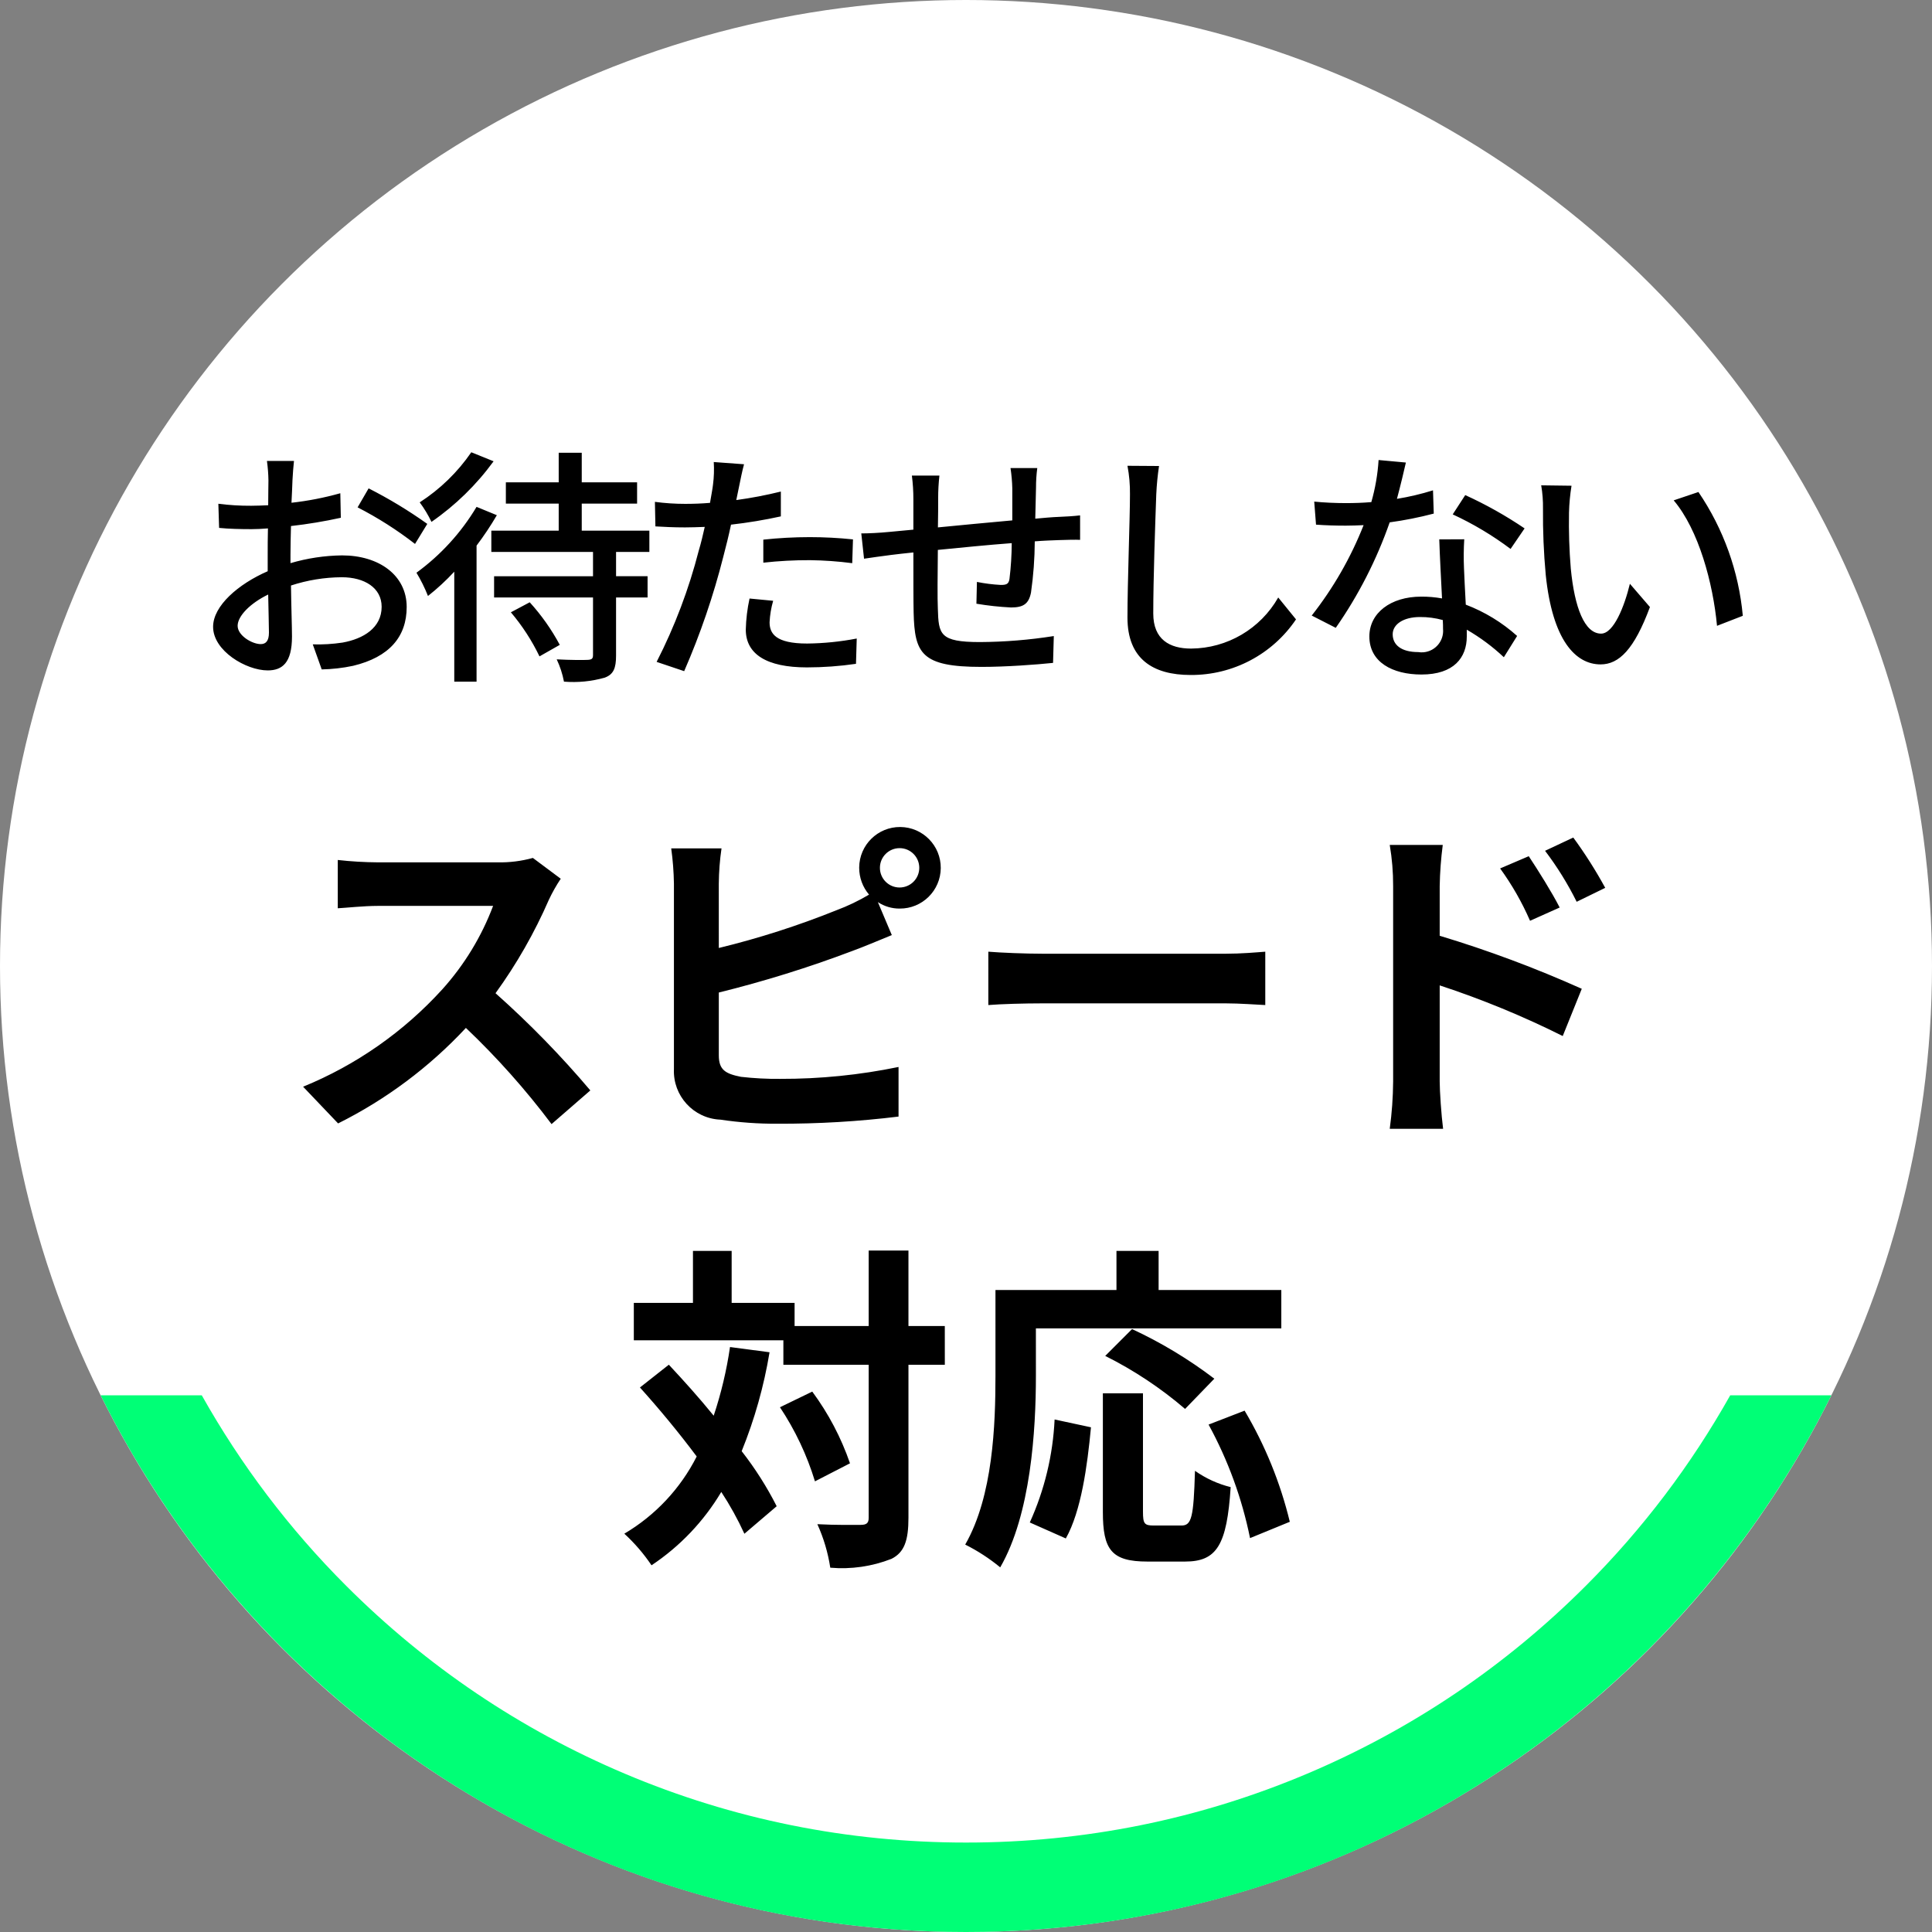
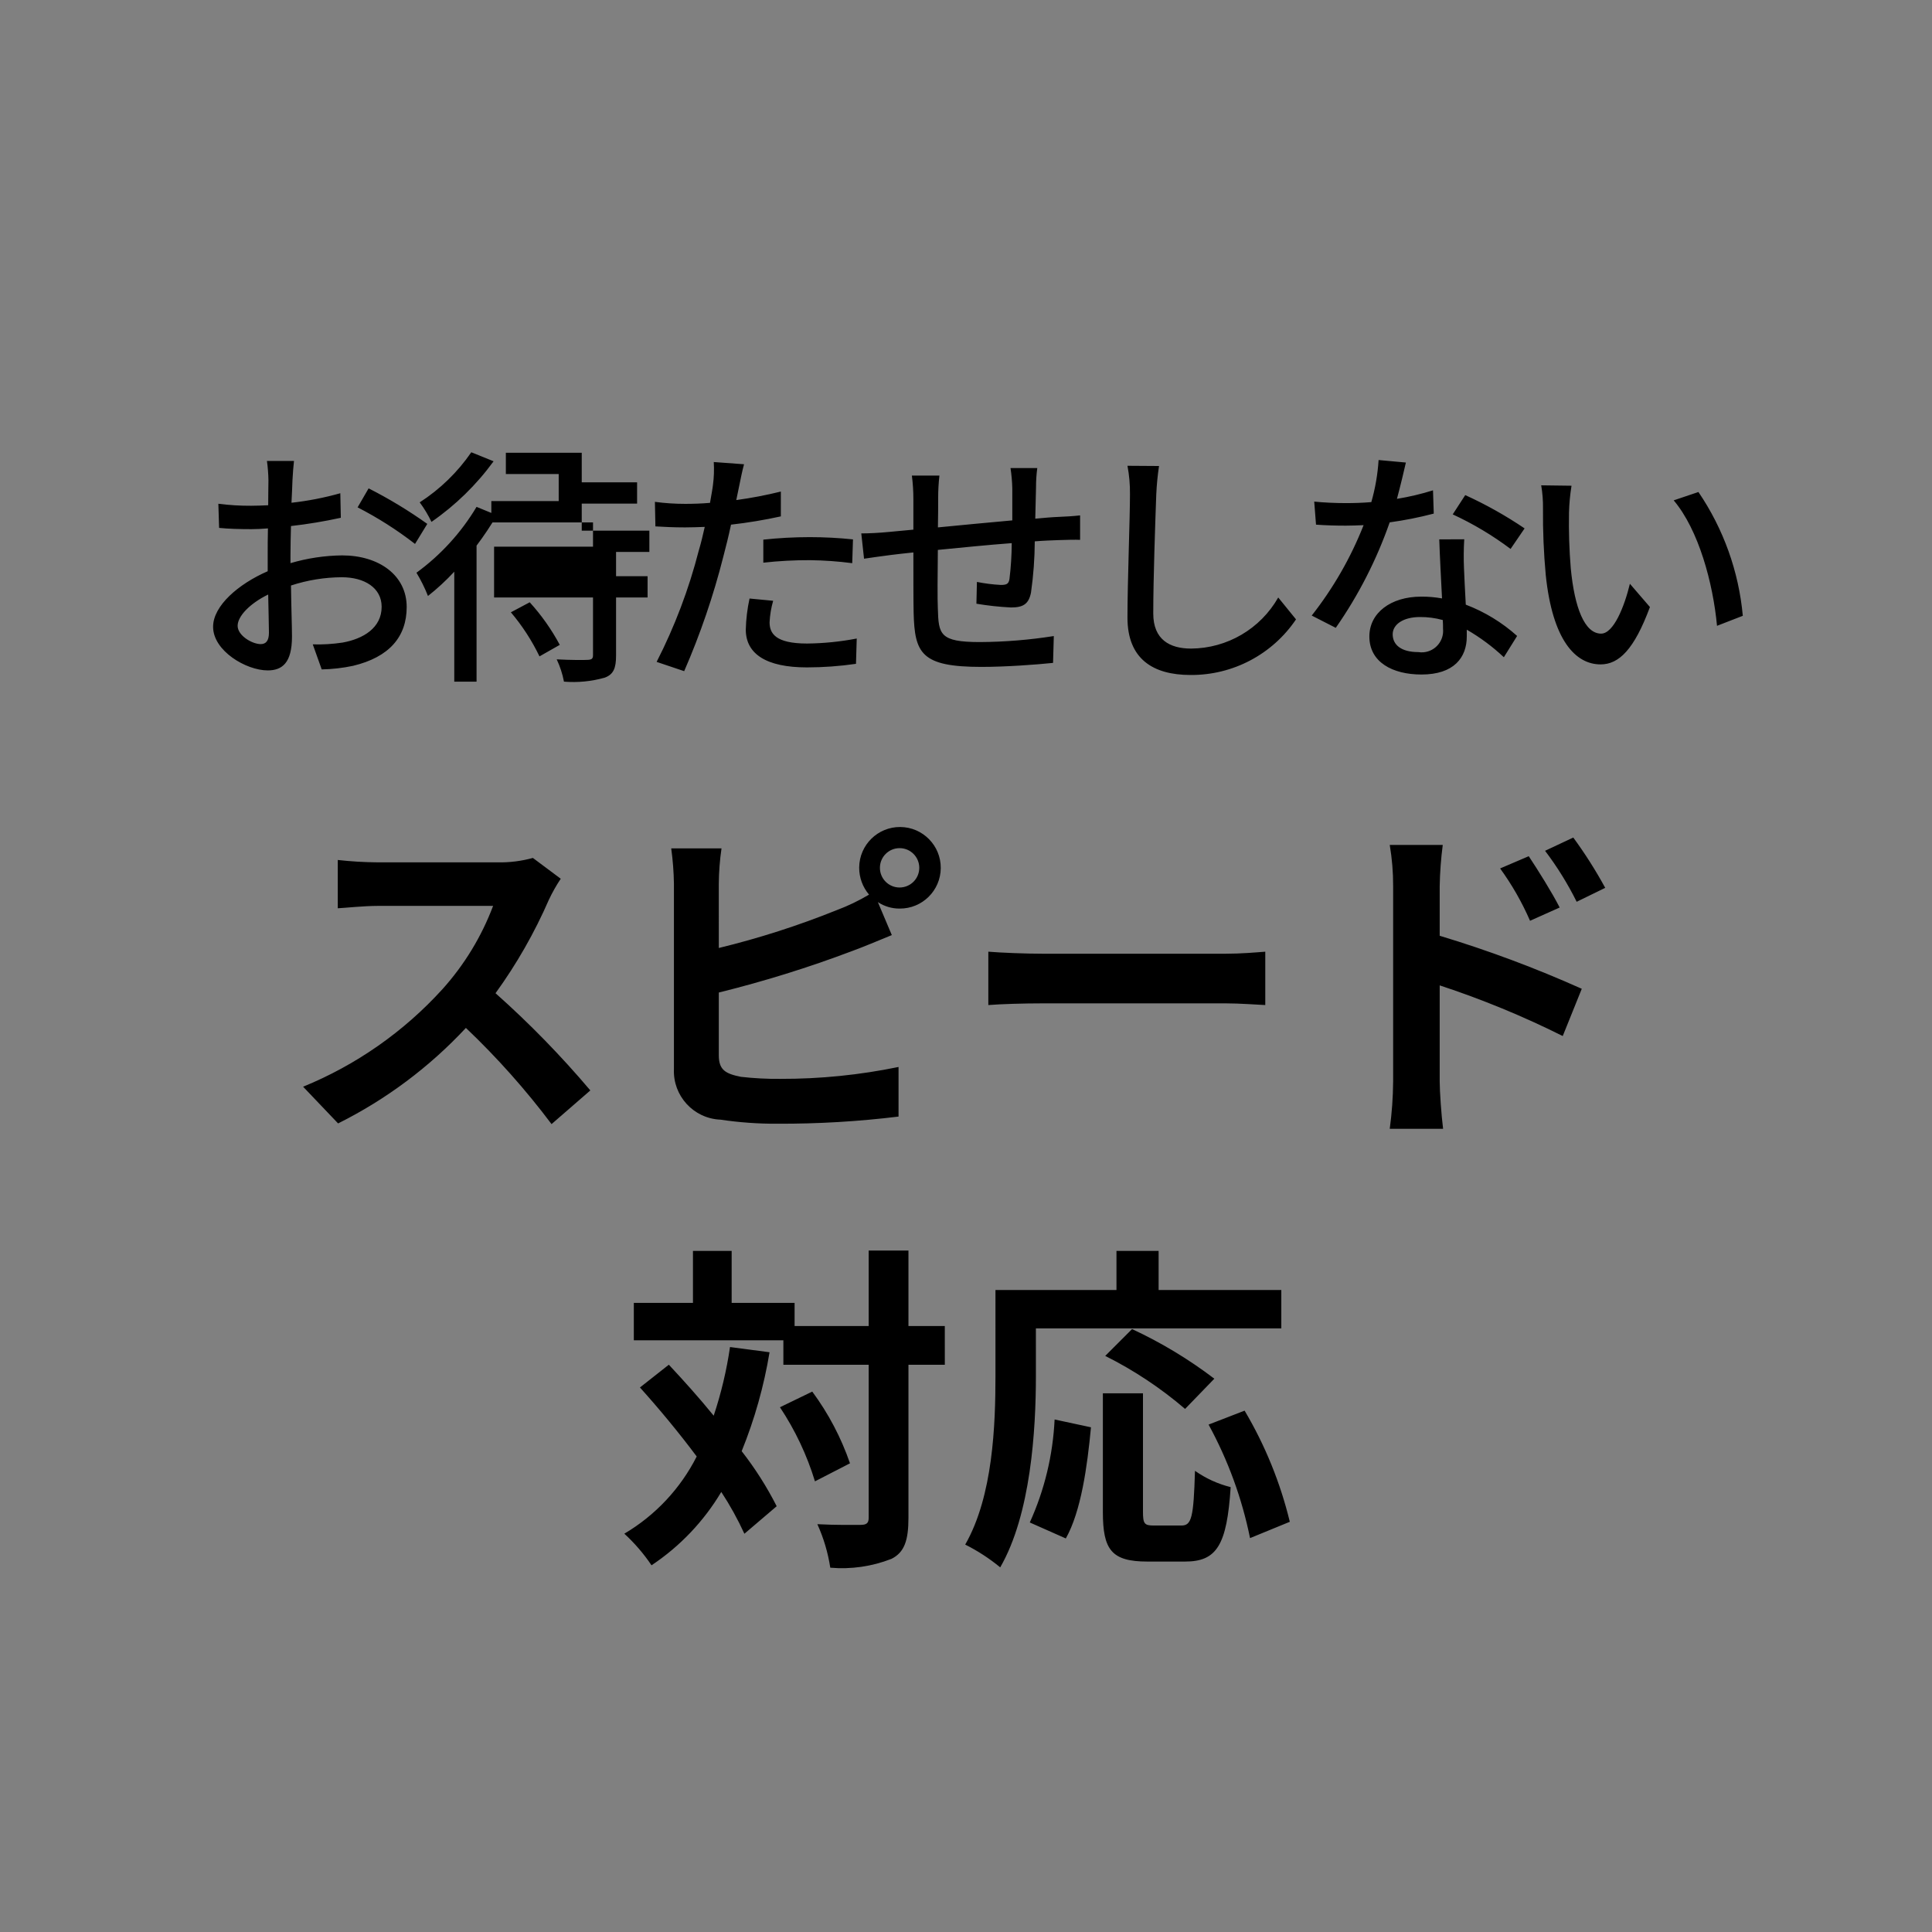
<svg xmlns="http://www.w3.org/2000/svg" width="108" height="108" viewBox="0 0 108 108">
  <rect x="0" y="0" width="108" height="108" fill="#808080" stroke="none" />
  <style type="text/css"> .st0{fill:#FFFFFF;} .st1{fill:#00FF76;} </style>
-   <circle id="楕円形_1" class="st0" cx="54" cy="54" r="54" />
-   <path class="st1" d="M102.373,78H96.72c-2.184,3.884-4.879,7.456-8.072,10.648c-4.502,4.502-9.742,8.035-15.577,10.503 C67.034,101.705,60.617,103,54,103c-6.617,0-13.034-1.295-19.071-3.849c-5.834-2.468-11.075-6.001-15.577-10.503 C16.159,85.456,13.464,81.884,11.28,78H5.627C14.464,95.777,32.8,108,54,108S93.536,95.777,102.373,78z" />
-   <path id="パス_690" d="M14.572,36.006c-0.476,0-1.288-0.476-1.288-1.022c0-0.546,0.7-1.26,1.708-1.75 c0.014,0.9,0.042,1.694,0.042,2.128C15.034,35.824,14.866,36.006,14.572,36.006z M16.238,31.006c0-0.49,0.014-1.036,0.028-1.6 c0.936-0.106,1.866-0.26,2.786-0.462l-0.028-1.372c-0.894,0.252-1.807,0.43-2.73,0.532c0.028-0.49,0.042-0.938,0.056-1.274 s0.056-0.8,0.084-1.064h-1.512c0.05,0.362,0.079,0.727,0.084,1.092c0,0.252-0.014,0.756-0.014,1.386 c-0.336,0.014-0.658,0.028-0.952,0.028c-0.613,0.004-1.226-0.034-1.834-0.112l0.042,1.35c0.546,0.056,1.2,0.07,1.82,0.07 c0.266,0,0.574-0.014,0.91-0.042c-0.014,0.518-0.014,1.036-0.014,1.526v0.868c-1.638,0.714-3.052,1.932-3.052,3.108 c0,1.344,1.848,2.436,3.052,2.436c0.812,0,1.358-0.42,1.358-1.89c0-0.546-0.042-1.708-0.056-2.856 c0.918-0.301,1.876-0.457,2.842-0.462c1.26,0,2.226,0.588,2.226,1.652c0,1.176-1.022,1.792-2.184,2 c-0.551,0.083-1.109,0.117-1.666,0.1l0.5,1.4c0.588-0.011,1.174-0.078,1.75-0.2c2.044-0.49,3-1.638,3-3.29 c0-1.778-1.554-2.884-3.612-2.884c-0.977,0.012-1.947,0.158-2.884,0.434V31.006z M19.99,28.362c1.131,0.58,2.206,1.265,3.21,2.044 l0.686-1.12c-1.042-0.743-2.139-1.407-3.28-1.986L19.99,28.362z M26.346,25.282c-0.766,1.115-1.747,2.067-2.884,2.8 c0.254,0.342,0.474,0.708,0.658,1.092c1.339-0.926,2.513-2.072,3.472-3.388L26.346,25.282z M26.64,28.334 c-0.861,1.441-2.004,2.693-3.36,3.682c0.251,0.414,0.466,0.849,0.644,1.3c0.524-0.414,1.016-0.868,1.47-1.358v6.146h1.246V30.5 c0.411-0.544,0.79-1.111,1.134-1.7L26.64,28.334z M28.558,34.228c0.636,0.75,1.173,1.578,1.6,2.464l1.134-0.644 c-0.46-0.859-1.024-1.659-1.68-2.38L28.558,34.228z M36.3,30.854v-1.19h-3.78v-1.512h3.094v-1.19H32.52V25.31h-1.288v1.652h-2.954 v1.19h2.954v1.512h-3.766v1.19h5.684v1.358h-5.53V33.4h5.53v3.22c0,0.2-0.07,0.252-0.28,0.266c-0.21,0.014-0.994,0.014-1.75-0.028 c0.187,0.396,0.324,0.815,0.406,1.246c0.768,0.063,1.541-0.013,2.282-0.224c0.49-0.182,0.63-0.532,0.63-1.232V33.4H36.2v-1.19 h-1.762v-1.356H36.3z M42.67,31.454c0.869-0.097,1.743-0.144,2.618-0.14c0.787,0.01,1.572,0.066,2.352,0.168l0.042-1.33 c-0.805-0.084-1.613-0.126-2.422-0.126c-0.865,0.001-1.73,0.047-2.59,0.14V31.454z M43.65,27.478 c-0.822,0.203-1.653,0.362-2.492,0.476l0.168-0.812c0.056-0.28,0.168-0.84,0.266-1.19L39.9,25.828 c0.026,0.42,0.012,0.842-0.042,1.26c-0.028,0.252-0.1,0.616-0.168,1.022c-0.49,0.042-0.952,0.056-1.386,0.056 c-0.567,0-1.132-0.037-1.694-0.112l0.028,1.372c0.5,0.028,1.008,0.056,1.652,0.056c0.35,0,0.714-0.014,1.106-0.028 c-0.1,0.448-0.21,0.91-0.336,1.33c-0.553,2.153-1.342,4.237-2.354,6.216l1.54,0.518c0.9-2.065,1.63-4.2,2.184-6.384 c0.154-0.588,0.308-1.2,0.434-1.806c0.936-0.106,1.866-0.26,2.786-0.462V27.478z M41.9,33.458c-0.125,0.571-0.195,1.152-0.21,1.736 c0,1.372,1.162,2.114,3.416,2.114c0.918-0.001,1.835-0.067,2.744-0.2l0.042-1.414c-0.914,0.176-1.841,0.27-2.772,0.28 c-1.764,0-2.1-0.56-2.1-1.19c0.02-0.406,0.087-0.809,0.2-1.2L41.9,33.458z M56.488,26.164c0.057,0.376,0.091,0.754,0.1,1.134v1.792 c-1.386,0.126-2.884,0.266-4.158,0.392c0.014-0.658,0.014-1.246,0.014-1.638c-0.001-0.421,0.023-0.842,0.07-1.26h-1.54 c0.057,0.441,0.085,0.885,0.084,1.33v1.694c-0.574,0.056-1.036,0.1-1.344,0.126c-0.574,0.056-1.148,0.084-1.568,0.084l0.154,1.414 c0.364-0.056,1.078-0.154,1.512-0.21c0.308-0.042,0.728-0.084,1.246-0.14c0,1.358,0,2.772,0.014,3.36 c0.056,2.282,0.42,3.038,3.794,3.038c1.372,0,3.066-0.126,4-0.224l0.042-1.5c-1.366,0.216-2.747,0.328-4.13,0.336 c-2.254,0-2.31-0.434-2.352-1.862c-0.028-0.56-0.014-1.932,0-3.29c1.288-0.126,2.8-0.28,4.13-0.378 c-0.003,0.669-0.045,1.336-0.126,2c-0.042,0.294-0.182,0.336-0.49,0.336c-0.447-0.024-0.891-0.08-1.33-0.168l-0.028,1.218 c0.639,0.108,1.284,0.178,1.932,0.21c0.672,0,0.994-0.182,1.12-0.84c0.135-0.946,0.205-1.9,0.21-2.856 c0.518-0.042,0.98-0.056,1.344-0.07s0.966-0.028,1.19-0.014V28.81c-0.35,0.042-0.812,0.07-1.19,0.084s-0.84,0.056-1.316,0.1 c0.014-0.546,0.028-1.148,0.042-1.736c-0.001-0.365,0.022-0.73,0.07-1.092L56.488,26.164z M63.026,26.038 c0.1,0.527,0.147,1.063,0.14,1.6c0,1.344-0.14,4.914-0.14,6.888c0,2.3,1.414,3.206,3.528,3.206c2.361,0.015,4.573-1.151,5.894-3.108 L71.454,33.4c-0.997,1.754-2.854,2.843-4.872,2.856c-1.19,0-2.114-0.5-2.114-1.96c0-1.932,0.112-5.124,0.168-6.664 c0.024-0.53,0.076-1.058,0.154-1.582L63.026,26.038z M85.226,29.538c-1.052-0.712-2.162-1.335-3.318-1.862l-0.7,1.078 c1.143,0.528,2.227,1.175,3.234,1.932L85.226,29.538z M80.106,27.41c-0.66,0.206-1.334,0.365-2.016,0.476 c0.21-0.784,0.392-1.554,0.5-2.03l-1.526-0.14c-0.05,0.796-0.186,1.585-0.406,2.352c-0.49,0.042-0.966,0.056-1.428,0.056 c-0.56,0-1.218-0.028-1.764-0.084l0.1,1.288c0.56,0.042,1.134,0.056,1.666,0.056c0.336,0,0.658-0.014,0.994-0.028 c-0.716,1.817-1.693,3.519-2.9,5.054l1.344,0.686c1.269-1.819,2.283-3.803,3.014-5.896c0.83-0.113,1.653-0.277,2.464-0.49 L80.106,27.41z M80.666,35.152c0.064,0.66-0.419,1.246-1.079,1.31c-0.102,0.01-0.205,0.007-0.307-0.01 c-0.952,0-1.428-0.406-1.428-0.994c0-0.56,0.6-0.966,1.526-0.966c0.43-0.003,0.859,0.054,1.274,0.168 C80.666,34.858,80.666,35.012,80.666,35.152z M80.456,30.152c0.028,0.91,0.1,2.212,0.154,3.3c-0.383-0.069-0.772-0.103-1.162-0.1 c-1.722,0-2.9,0.924-2.9,2.226c0,1.442,1.3,2.128,2.912,2.128c1.82,0,2.534-0.952,2.534-2.128V35.2 c0.748,0.431,1.444,0.948,2.072,1.54l0.742-1.19c-0.841-0.755-1.814-1.348-2.87-1.75c-0.042-0.784-0.084-1.582-0.1-2.03 c-0.023-0.541-0.019-1.083,0.014-1.624L80.456,30.152z M87.848,27.152l-1.694-0.022c0.074,0.429,0.107,0.864,0.1,1.3 c-0.011,1.238,0.04,2.477,0.154,3.71c0.378,3.654,1.666,5,3.066,5c1.022,0,1.876-0.826,2.758-3.206l-1.12-1.3 c-0.308,1.274-0.91,2.786-1.61,2.786c-0.924,0-1.484-1.456-1.694-3.64c-0.086-1.038-0.119-2.08-0.1-3.122 c0.013-0.503,0.06-1.004,0.14-1.5V27.152z M94.948,27.502L93.56,27.97c1.4,1.652,2.2,4.634,2.422,7.014l1.442-0.56 c-0.226-2.478-1.079-4.858-2.478-6.916L94.948,27.502z" />
+   <path id="パス_690" d="M14.572,36.006c-0.476,0-1.288-0.476-1.288-1.022c0-0.546,0.7-1.26,1.708-1.75 c0.014,0.9,0.042,1.694,0.042,2.128C15.034,35.824,14.866,36.006,14.572,36.006z M16.238,31.006c0-0.49,0.014-1.036,0.028-1.6 c0.936-0.106,1.866-0.26,2.786-0.462l-0.028-1.372c-0.894,0.252-1.807,0.43-2.73,0.532c0.028-0.49,0.042-0.938,0.056-1.274 s0.056-0.8,0.084-1.064h-1.512c0.05,0.362,0.079,0.727,0.084,1.092c0,0.252-0.014,0.756-0.014,1.386 c-0.336,0.014-0.658,0.028-0.952,0.028c-0.613,0.004-1.226-0.034-1.834-0.112l0.042,1.35c0.546,0.056,1.2,0.07,1.82,0.07 c0.266,0,0.574-0.014,0.91-0.042c-0.014,0.518-0.014,1.036-0.014,1.526v0.868c-1.638,0.714-3.052,1.932-3.052,3.108 c0,1.344,1.848,2.436,3.052,2.436c0.812,0,1.358-0.42,1.358-1.89c0-0.546-0.042-1.708-0.056-2.856 c0.918-0.301,1.876-0.457,2.842-0.462c1.26,0,2.226,0.588,2.226,1.652c0,1.176-1.022,1.792-2.184,2 c-0.551,0.083-1.109,0.117-1.666,0.1l0.5,1.4c0.588-0.011,1.174-0.078,1.75-0.2c2.044-0.49,3-1.638,3-3.29 c0-1.778-1.554-2.884-3.612-2.884c-0.977,0.012-1.947,0.158-2.884,0.434V31.006z M19.99,28.362c1.131,0.58,2.206,1.265,3.21,2.044 l0.686-1.12c-1.042-0.743-2.139-1.407-3.28-1.986L19.99,28.362z M26.346,25.282c-0.766,1.115-1.747,2.067-2.884,2.8 c0.254,0.342,0.474,0.708,0.658,1.092c1.339-0.926,2.513-2.072,3.472-3.388L26.346,25.282z M26.64,28.334 c-0.861,1.441-2.004,2.693-3.36,3.682c0.251,0.414,0.466,0.849,0.644,1.3c0.524-0.414,1.016-0.868,1.47-1.358v6.146h1.246V30.5 c0.411-0.544,0.79-1.111,1.134-1.7L26.64,28.334z M28.558,34.228c0.636,0.75,1.173,1.578,1.6,2.464l1.134-0.644 c-0.46-0.859-1.024-1.659-1.68-2.38L28.558,34.228z M36.3,30.854v-1.19h-3.78v-1.512h3.094v-1.19H32.52V25.31h-1.288h-2.954 v1.19h2.954v1.512h-3.766v1.19h5.684v1.358h-5.53V33.4h5.53v3.22c0,0.2-0.07,0.252-0.28,0.266c-0.21,0.014-0.994,0.014-1.75-0.028 c0.187,0.396,0.324,0.815,0.406,1.246c0.768,0.063,1.541-0.013,2.282-0.224c0.49-0.182,0.63-0.532,0.63-1.232V33.4H36.2v-1.19 h-1.762v-1.356H36.3z M42.67,31.454c0.869-0.097,1.743-0.144,2.618-0.14c0.787,0.01,1.572,0.066,2.352,0.168l0.042-1.33 c-0.805-0.084-1.613-0.126-2.422-0.126c-0.865,0.001-1.73,0.047-2.59,0.14V31.454z M43.65,27.478 c-0.822,0.203-1.653,0.362-2.492,0.476l0.168-0.812c0.056-0.28,0.168-0.84,0.266-1.19L39.9,25.828 c0.026,0.42,0.012,0.842-0.042,1.26c-0.028,0.252-0.1,0.616-0.168,1.022c-0.49,0.042-0.952,0.056-1.386,0.056 c-0.567,0-1.132-0.037-1.694-0.112l0.028,1.372c0.5,0.028,1.008,0.056,1.652,0.056c0.35,0,0.714-0.014,1.106-0.028 c-0.1,0.448-0.21,0.91-0.336,1.33c-0.553,2.153-1.342,4.237-2.354,6.216l1.54,0.518c0.9-2.065,1.63-4.2,2.184-6.384 c0.154-0.588,0.308-1.2,0.434-1.806c0.936-0.106,1.866-0.26,2.786-0.462V27.478z M41.9,33.458c-0.125,0.571-0.195,1.152-0.21,1.736 c0,1.372,1.162,2.114,3.416,2.114c0.918-0.001,1.835-0.067,2.744-0.2l0.042-1.414c-0.914,0.176-1.841,0.27-2.772,0.28 c-1.764,0-2.1-0.56-2.1-1.19c0.02-0.406,0.087-0.809,0.2-1.2L41.9,33.458z M56.488,26.164c0.057,0.376,0.091,0.754,0.1,1.134v1.792 c-1.386,0.126-2.884,0.266-4.158,0.392c0.014-0.658,0.014-1.246,0.014-1.638c-0.001-0.421,0.023-0.842,0.07-1.26h-1.54 c0.057,0.441,0.085,0.885,0.084,1.33v1.694c-0.574,0.056-1.036,0.1-1.344,0.126c-0.574,0.056-1.148,0.084-1.568,0.084l0.154,1.414 c0.364-0.056,1.078-0.154,1.512-0.21c0.308-0.042,0.728-0.084,1.246-0.14c0,1.358,0,2.772,0.014,3.36 c0.056,2.282,0.42,3.038,3.794,3.038c1.372,0,3.066-0.126,4-0.224l0.042-1.5c-1.366,0.216-2.747,0.328-4.13,0.336 c-2.254,0-2.31-0.434-2.352-1.862c-0.028-0.56-0.014-1.932,0-3.29c1.288-0.126,2.8-0.28,4.13-0.378 c-0.003,0.669-0.045,1.336-0.126,2c-0.042,0.294-0.182,0.336-0.49,0.336c-0.447-0.024-0.891-0.08-1.33-0.168l-0.028,1.218 c0.639,0.108,1.284,0.178,1.932,0.21c0.672,0,0.994-0.182,1.12-0.84c0.135-0.946,0.205-1.9,0.21-2.856 c0.518-0.042,0.98-0.056,1.344-0.07s0.966-0.028,1.19-0.014V28.81c-0.35,0.042-0.812,0.07-1.19,0.084s-0.84,0.056-1.316,0.1 c0.014-0.546,0.028-1.148,0.042-1.736c-0.001-0.365,0.022-0.73,0.07-1.092L56.488,26.164z M63.026,26.038 c0.1,0.527,0.147,1.063,0.14,1.6c0,1.344-0.14,4.914-0.14,6.888c0,2.3,1.414,3.206,3.528,3.206c2.361,0.015,4.573-1.151,5.894-3.108 L71.454,33.4c-0.997,1.754-2.854,2.843-4.872,2.856c-1.19,0-2.114-0.5-2.114-1.96c0-1.932,0.112-5.124,0.168-6.664 c0.024-0.53,0.076-1.058,0.154-1.582L63.026,26.038z M85.226,29.538c-1.052-0.712-2.162-1.335-3.318-1.862l-0.7,1.078 c1.143,0.528,2.227,1.175,3.234,1.932L85.226,29.538z M80.106,27.41c-0.66,0.206-1.334,0.365-2.016,0.476 c0.21-0.784,0.392-1.554,0.5-2.03l-1.526-0.14c-0.05,0.796-0.186,1.585-0.406,2.352c-0.49,0.042-0.966,0.056-1.428,0.056 c-0.56,0-1.218-0.028-1.764-0.084l0.1,1.288c0.56,0.042,1.134,0.056,1.666,0.056c0.336,0,0.658-0.014,0.994-0.028 c-0.716,1.817-1.693,3.519-2.9,5.054l1.344,0.686c1.269-1.819,2.283-3.803,3.014-5.896c0.83-0.113,1.653-0.277,2.464-0.49 L80.106,27.41z M80.666,35.152c0.064,0.66-0.419,1.246-1.079,1.31c-0.102,0.01-0.205,0.007-0.307-0.01 c-0.952,0-1.428-0.406-1.428-0.994c0-0.56,0.6-0.966,1.526-0.966c0.43-0.003,0.859,0.054,1.274,0.168 C80.666,34.858,80.666,35.012,80.666,35.152z M80.456,30.152c0.028,0.91,0.1,2.212,0.154,3.3c-0.383-0.069-0.772-0.103-1.162-0.1 c-1.722,0-2.9,0.924-2.9,2.226c0,1.442,1.3,2.128,2.912,2.128c1.82,0,2.534-0.952,2.534-2.128V35.2 c0.748,0.431,1.444,0.948,2.072,1.54l0.742-1.19c-0.841-0.755-1.814-1.348-2.87-1.75c-0.042-0.784-0.084-1.582-0.1-2.03 c-0.023-0.541-0.019-1.083,0.014-1.624L80.456,30.152z M87.848,27.152l-1.694-0.022c0.074,0.429,0.107,0.864,0.1,1.3 c-0.011,1.238,0.04,2.477,0.154,3.71c0.378,3.654,1.666,5,3.066,5c1.022,0,1.876-0.826,2.758-3.206l-1.12-1.3 c-0.308,1.274-0.91,2.786-1.61,2.786c-0.924,0-1.484-1.456-1.694-3.64c-0.086-1.038-0.119-2.08-0.1-3.122 c0.013-0.503,0.06-1.004,0.14-1.5V27.152z M94.948,27.502L93.56,27.97c1.4,1.652,2.2,4.634,2.422,7.014l1.442-0.56 c-0.226-2.478-1.079-4.858-2.478-6.916L94.948,27.502z" />
  <path id="パス_691" d="M29.788,47.959c-0.643,0.178-1.309,0.261-1.976,0.247h-6.688c-0.749-0.005-1.498-0.049-2.242-0.133v2.7 c0.4-0.019,1.444-0.133,2.242-0.133h6.441c-0.646,1.714-1.606,3.293-2.831,4.655c-2.158,2.376-4.819,4.239-7.79,5.453L18.9,62.8 c2.682-1.338,5.102-3.146,7.144-5.339c1.742,1.656,3.344,3.455,4.788,5.377L33,60.955c-1.636-1.935-3.407-3.751-5.3-5.434 c1.179-1.628,2.178-3.378,2.981-5.221c0.192-0.409,0.414-0.803,0.665-1.178L29.788,47.959z M50.288,49.612 c-0.608,0-1.1-0.492-1.1-1.1s0.492-1.1,1.1-1.1c0.608,0,1.1,0.492,1.1,1.1l0,0C51.388,49.119,50.896,49.611,50.288,49.612 L50.288,49.612z M40.181,49.4c0.006-0.661,0.056-1.322,0.152-1.976h-2.812c0.091,0.655,0.142,1.315,0.152,1.976v10.358 c-0.066,1.497,1.093,2.764,2.59,2.831c0.003,0,0.007,0,0.01,0c1.057,0.158,2.124,0.234,3.192,0.228 c2.261,0.008,4.52-0.125,6.764-0.4v-2.773c-2.175,0.449-4.391,0.672-6.612,0.665c-0.735,0.008-1.47-0.031-2.2-0.114 c-0.855-0.171-1.235-0.38-1.235-1.2v-3.512c2.526-0.624,5.014-1.398,7.448-2.318c0.627-0.228,1.482-0.589,2.223-0.893l-0.779-1.843 c0.361,0.238,0.784,0.364,1.216,0.361c1.259,0.01,2.288-1.002,2.299-2.261c0.01-1.259-1.002-2.288-2.261-2.299 c-1.259-0.01-2.288,1.002-2.299,2.261c0,0.006,0,0.013,0,0.019c0,0.55,0.195,1.081,0.551,1.5c-0.581,0.345-1.191,0.638-1.824,0.874 c-2.138,0.86-4.335,1.565-6.574,2.109L40.181,49.4z M55.248,56.183c0.7-0.057,1.976-0.095,3.059-0.095h10.2 c0.8,0,1.767,0.076,2.223,0.095V53.2c-0.494,0.038-1.349,0.114-2.223,0.114h-10.2c-0.988,0-2.375-0.057-3.059-0.114L55.248,56.183z M89.733,49.631c-0.533-0.976-1.129-1.915-1.786-2.812L86.37,47.56c0.677,0.892,1.269,1.846,1.767,2.85L89.733,49.631z M87.187,50.731c-0.437-0.855-1.2-2.071-1.729-2.869l-1.6,0.684c0.662,0.912,1.223,1.893,1.672,2.926L87.187,50.731z M80.48,49.531 c0.014-0.769,0.071-1.537,0.171-2.3h-2.964c0.129,0.76,0.193,1.529,0.19,2.3v10.93c-0.007,0.884-0.07,1.766-0.19,2.641h2.983 c-0.1-0.779-0.19-2.109-0.19-2.641v-5.377c2.359,0.775,4.657,1.721,6.878,2.831l1.064-2.641c-2.581-1.157-5.234-2.147-7.942-2.964 V49.531z M40.808,75.3c-0.19,1.304-0.495,2.588-0.912,3.838c-0.817-1.007-1.691-1.976-2.508-2.85l-1.615,1.273 c1.045,1.159,2.166,2.508,3.173,3.857c-0.909,1.795-2.313,3.293-4.046,4.316c0.574,0.527,1.085,1.12,1.52,1.767 c1.59-1.058,2.923-2.459,3.9-4.1c0.489,0.745,0.921,1.527,1.292,2.337l1.805-1.539c-0.551-1.087-1.207-2.118-1.957-3.078 c0.722-1.78,1.245-3.634,1.558-5.529L40.808,75.3z M43.6,78.666c0.85,1.278,1.509,2.674,1.957,4.142l1.958-1.008 c-0.495-1.436-1.206-2.788-2.109-4.009L43.6,78.666z M52.815,74.125h-2.032v-4.218H48.56v4.218h-4.142v-1.292H40.9v-2.907h-2.163 v2.907h-3.306v2.09h8.36v1.368h4.769v8.55c0,0.3-0.114,0.4-0.456,0.4c-0.323,0-1.349,0.019-2.413-0.038 c0.351,0.774,0.593,1.592,0.722,2.432c1.163,0.101,2.333-0.068,3.42-0.494c0.722-0.361,0.95-1.026,0.95-2.3v-8.55h2.033 L52.815,74.125z M57.907,74.258h13.719v-2.147h-6.859v-2.185h-2.356v2.185h-6.764V76.9c0,2.736-0.133,6.726-1.691,9.443 c0.698,0.35,1.354,0.777,1.957,1.273c1.71-2.964,1.995-7.657,1.995-10.716L57.907,74.258z M67.882,77.07 c-1.429-1.087-2.971-2.018-4.6-2.774l-1.5,1.5c1.604,0.802,3.104,1.797,4.465,2.964L67.882,77.07z M59.58,86 c0.855-1.52,1.2-4.028,1.406-6.213l-2.033-0.437c-0.094,1.99-0.564,3.943-1.387,5.757L59.58,86z M64.501,85.278 c-0.532,0-0.608-0.1-0.608-0.779v-6.612h-2.242v6.631c0,2.109,0.475,2.774,2.489,2.774h2.109c1.767,0,2.337-0.912,2.546-4.161 c-0.716-0.178-1.392-0.487-1.995-0.912c-0.076,2.622-0.19,3.059-0.76,3.059H64.501z M67.56,79.635 c1.086,1.987,1.868,4.126,2.318,6.346l2.223-0.912c-0.529-2.185-1.381-4.279-2.527-6.213L67.56,79.635z" />
</svg>